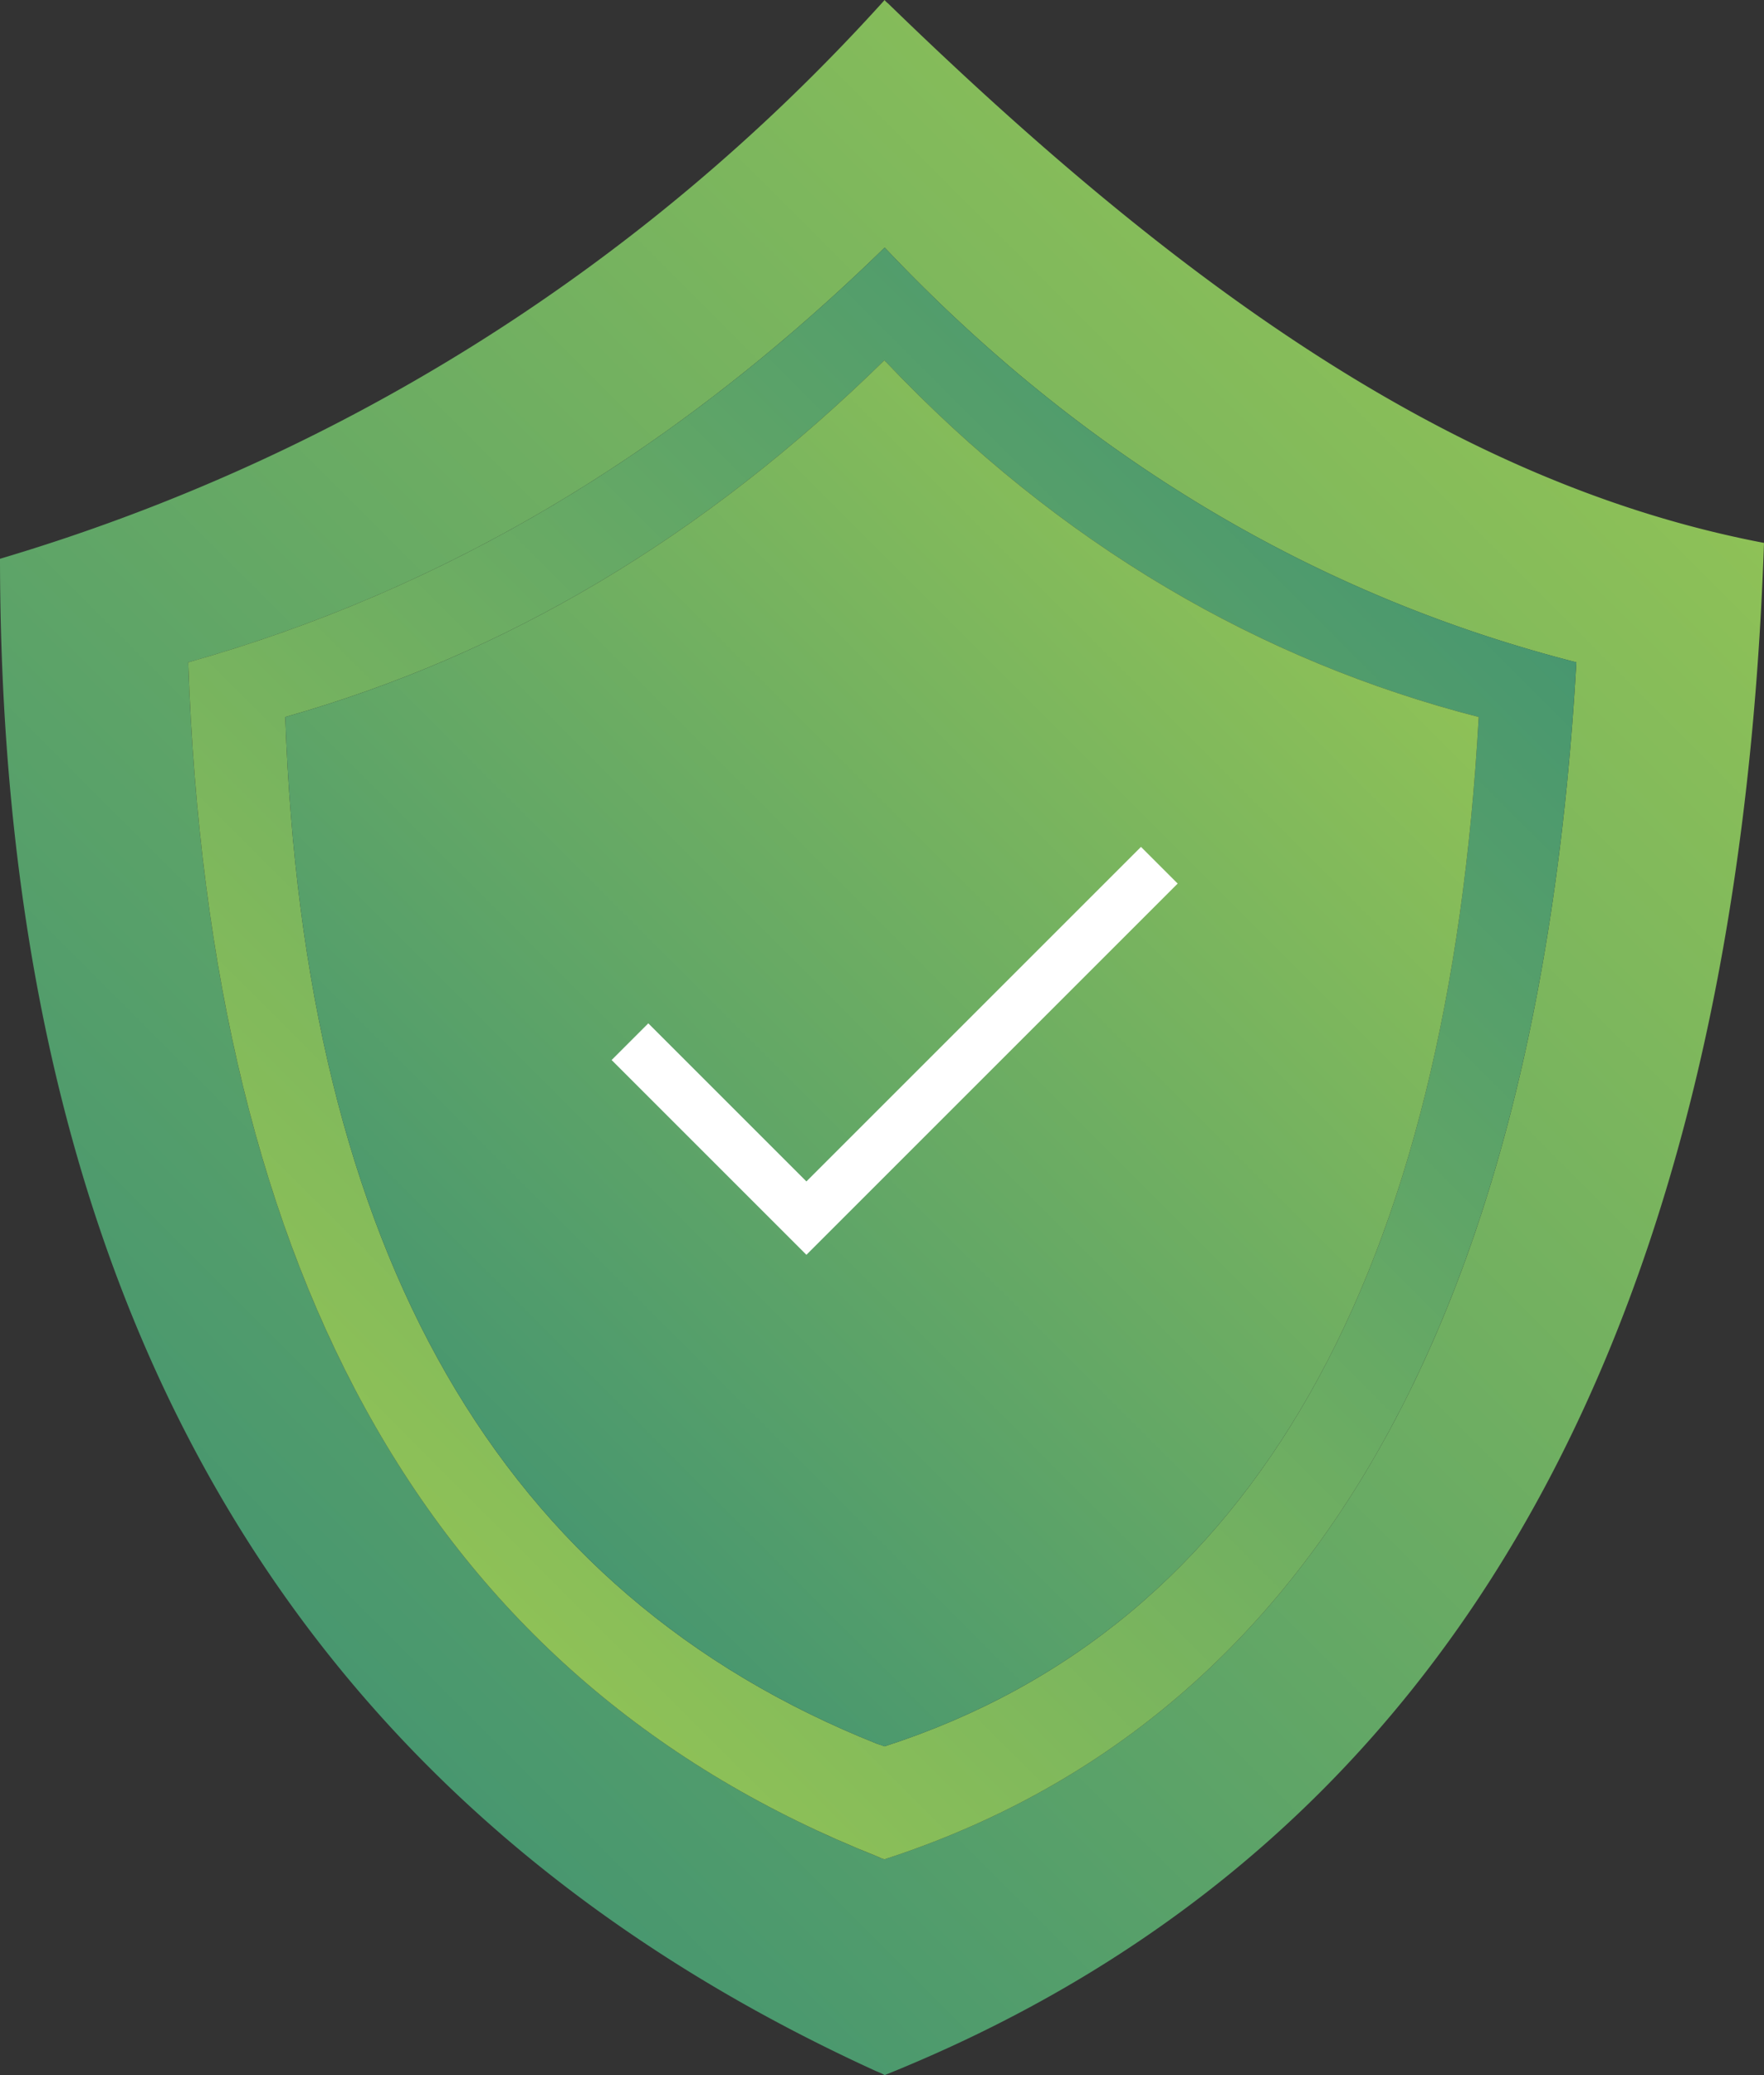
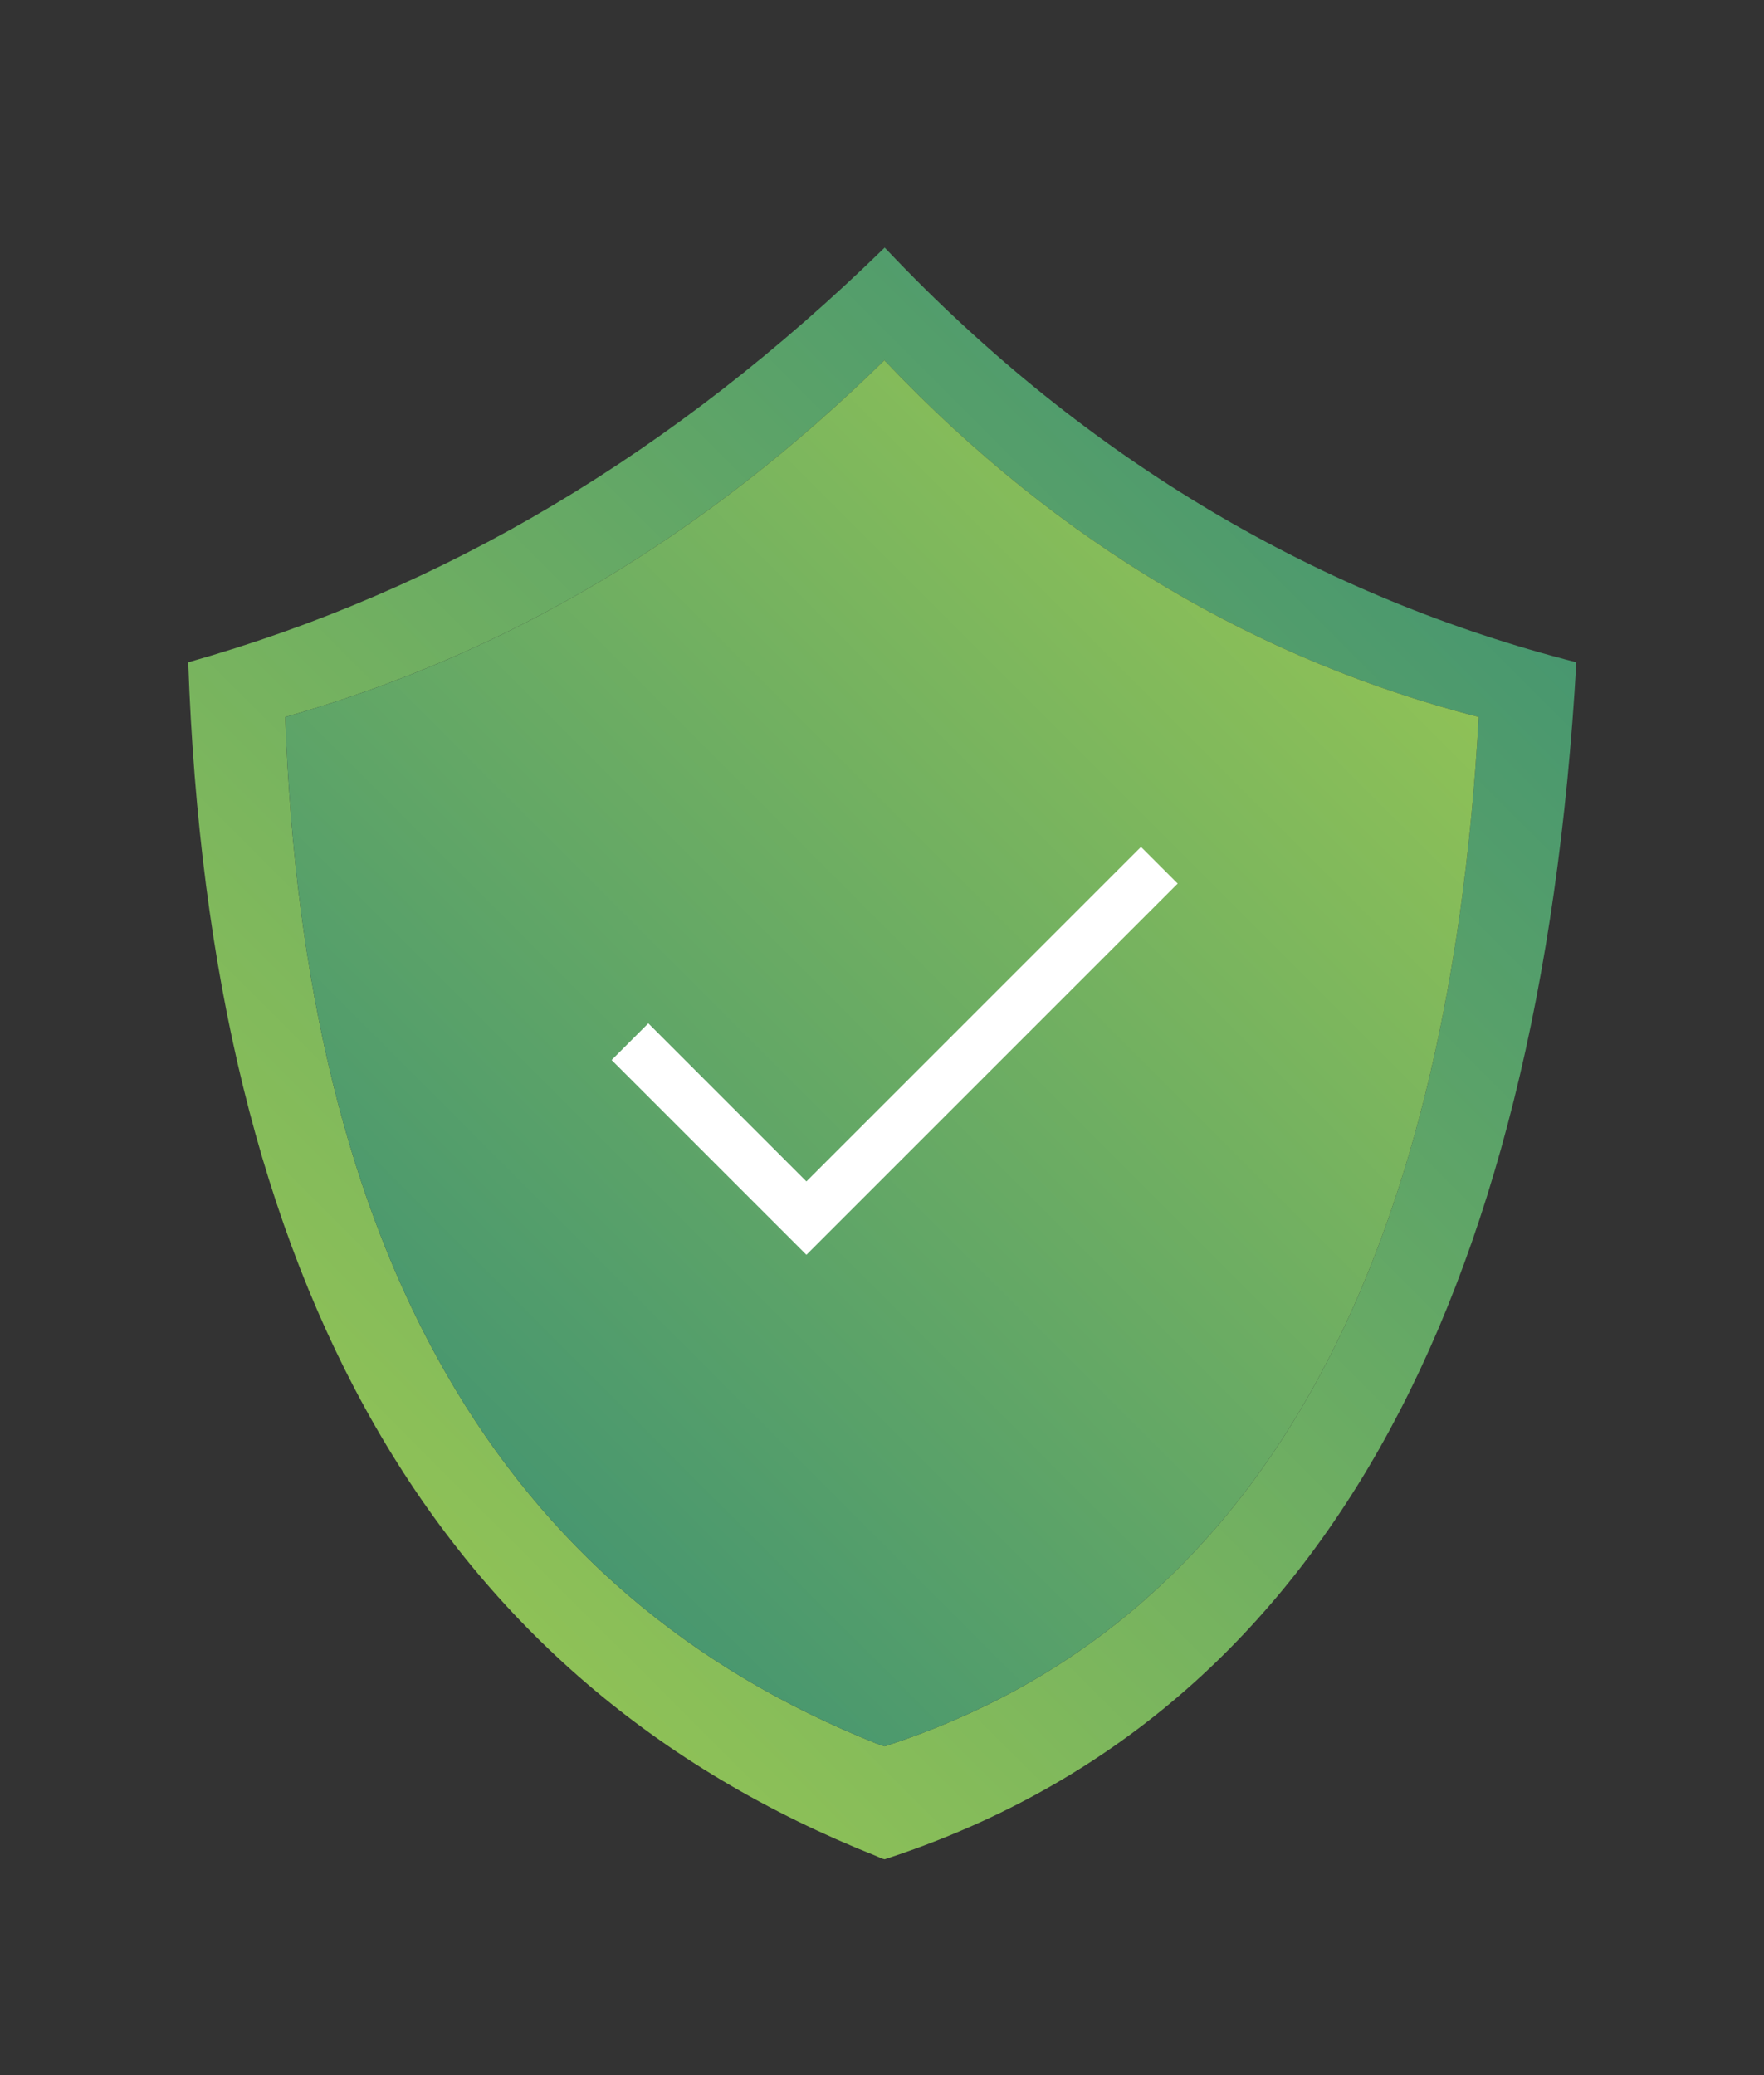
<svg xmlns="http://www.w3.org/2000/svg" width="68" height="80" fill="none">
  <rect width="100%" height="100%" fill="#333333" stroke="none" />
  <g clip-path="url(#clip0_1_2281)">
-     <path d="M34.238.136s-.113-.09-.136-.136C24.534 10.612 12.675 17.778 0 21.542c.023 30 12.312 48.503 33.762 58.3.113.045.227.09.34.158C56.55 70.975 66.98 50.522 68 20.93 56.005 18.64 45.303 10.884 34.238.136zm-.136 71.542a1.139 1.139 0 01-.295-.113C16.847 64.83 8.095 49.524 7.256 25.533c9.863-2.79 18.683-8.027 26.846-15.987l.068.069c7.8 8.23 16.824 13.424 26.597 15.918-1.406 24.762-9.977 40.725-26.665 46.145z" fill="url(#paint0_linear_1_2281)" />
    <path d="M34.17 9.615l-.068-.068c-8.163 7.959-16.983 13.197-26.846 15.986.839 23.99 9.59 39.297 26.551 46.032.091.045.182.09.295.113 16.688-5.42 25.26-21.383 26.665-46.145-9.773-2.494-18.797-7.687-26.597-15.918zm-.068 57.71s-.181-.069-.272-.091c-14.58-5.805-22.107-18.98-22.833-39.592 8.48-2.404 16.099-6.894 23.105-13.764 0 .022 0 .045.045.068 6.712 7.074 14.467 11.542 22.856 13.696-1.18 21.292-8.548 35.034-22.901 39.682z" fill="url(#paint1_linear_1_2281)" />
    <path d="M57.003 27.642c-1.18 21.292-8.548 35.034-22.901 39.682-.09-.022-.181-.068-.272-.09-14.58-5.805-22.107-18.98-22.833-39.592 8.48-2.404 16.099-6.894 23.105-13.764 0 .022 0 .045.045.068 6.712 7.074 14.467 11.542 22.856 13.696z" fill="url(#paint2_linear_1_2281)" />
    <path d="M24.284 40.159l6.802 6.802 13.605-13.605" stroke="#fff" stroke-width="2" stroke-miterlimit="10" />
  </g>
  <defs>
    <linearGradient id="paint0_linear_1_2281" x1="9.591" y1="61.179" x2="58.911" y2="11.84" gradientUnits="userSpaceOnUse">
      <stop stop-color="#48976F" />
      <stop offset="1" stop-color="#8EC157" />
    </linearGradient>
    <linearGradient id="paint1_linear_1_2281" x1="14.716" y1="57.166" x2="53.559" y2="18.325" gradientUnits="userSpaceOnUse">
      <stop stop-color="#8EC157" />
      <stop offset="1" stop-color="#48976F" />
    </linearGradient>
    <linearGradient id="paint2_linear_1_2281" x1="17.436" y1="54.83" x2="50.815" y2="21.453" gradientUnits="userSpaceOnUse">
      <stop stop-color="#48976F" />
      <stop offset="1" stop-color="#8EC157" />
    </linearGradient>
    <clipPath id="clip0_1_2281">
      <path fill="#fff" d="M0 0h68v80H0z" />
    </clipPath>
  </defs>
</svg>